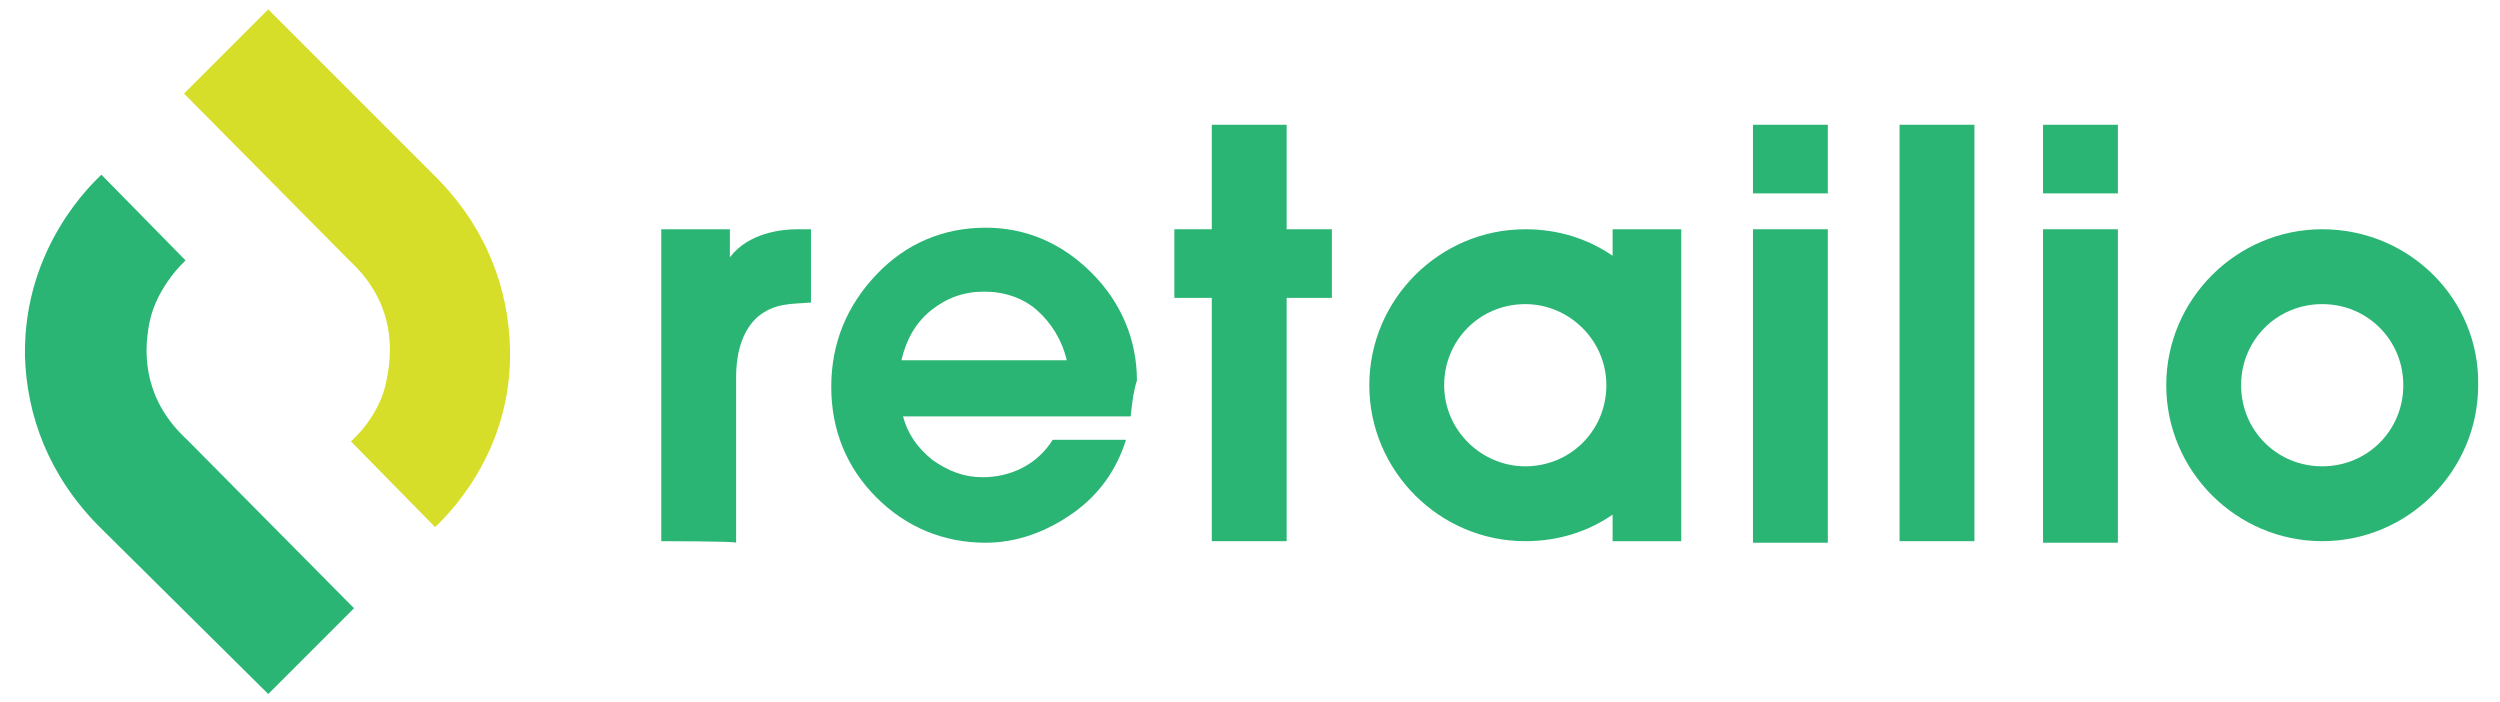
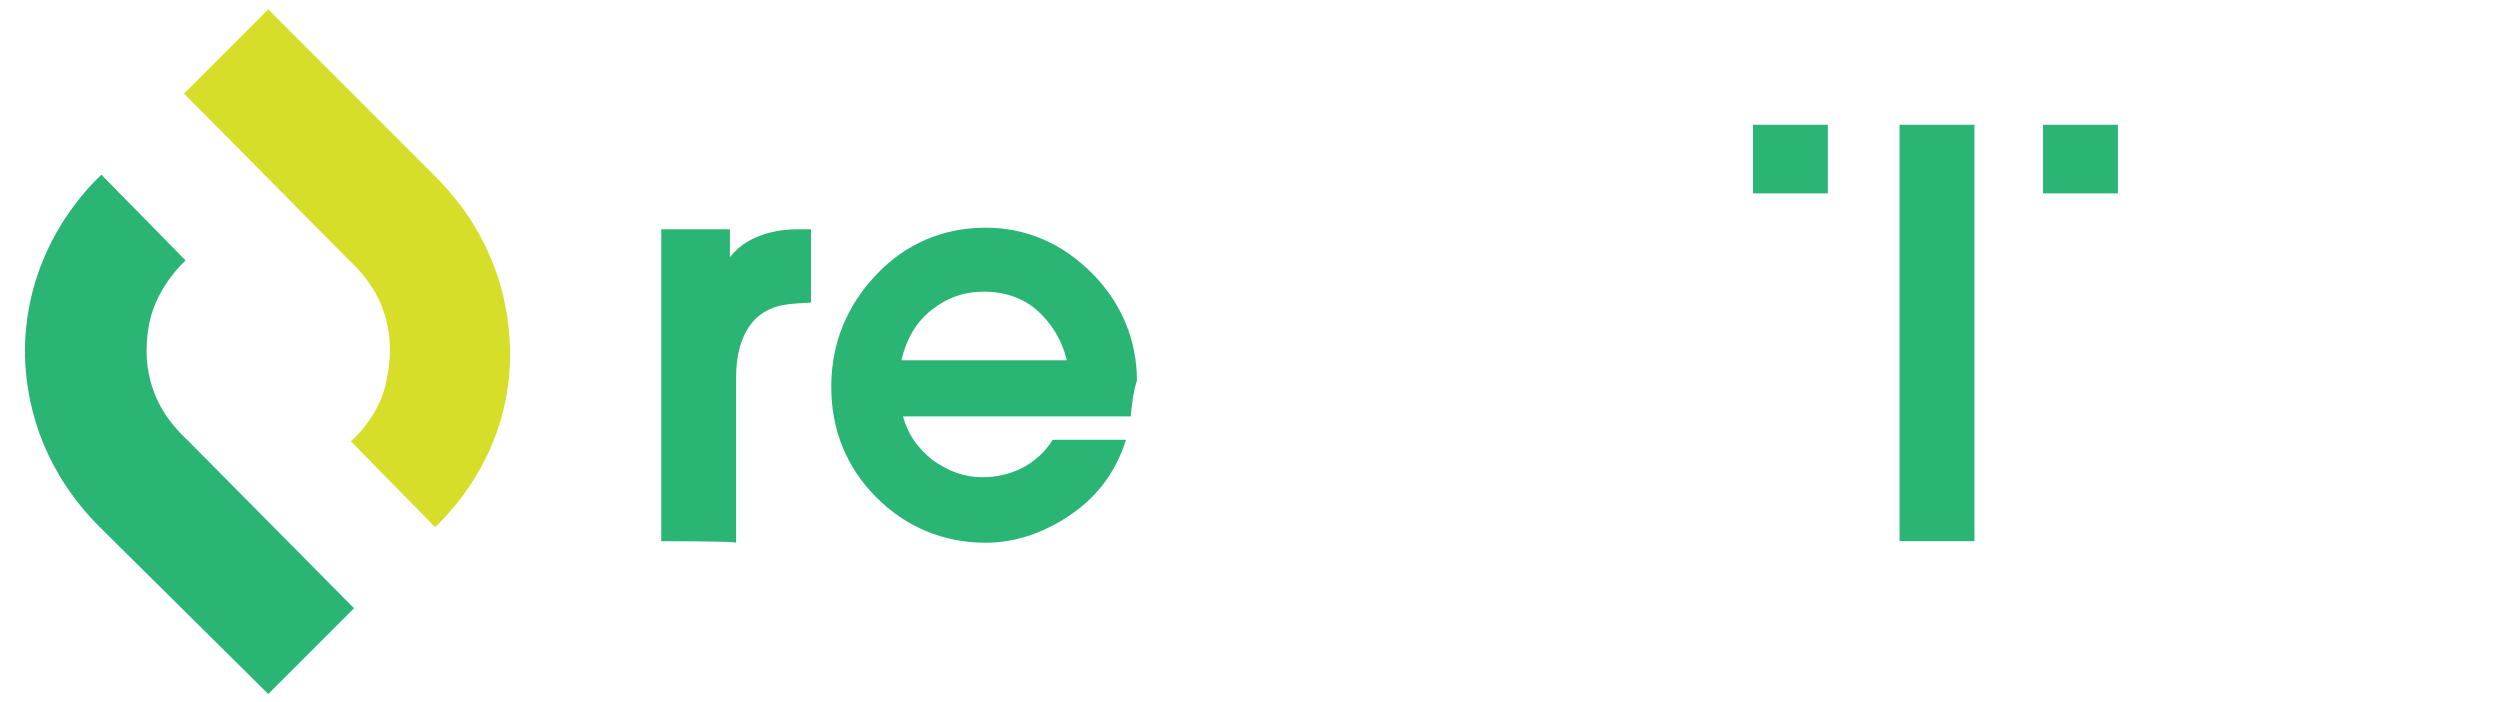
<svg xmlns="http://www.w3.org/2000/svg" version="1.1" id="Layer_1" x="0px" y="0px" viewBox="0 0 160.3 45" style="enable-background:new 0 0 160.3 45;" xml:space="preserve">
  <style type="text/css"> .st0{fill:#D6DE29;} .st1{fill:#2AB574;} </style>
  <g>
    <path class="st0" d="M27.9,33.8l-5.4-5.5c0,0,1.9-1.6,2.3-4c0.5-2.4,0.2-5.2-2.4-7.6L11.8,6l5.4-5.4l10.7,10.7 c3.3,3.3,4.7,7.2,4.8,11C32.9,29.2,28.4,33.3,27.9,33.8" />
    <path class="st1" d="M6.5,11.2l5.4,5.5c0,0-1.8,1.6-2.3,3.9c-0.5,2.4-0.2,5.2,2.4,7.6L22.7,39l-5.5,5.5L6.4,33.8 c-3.3-3.3-4.7-7.2-4.8-11C1.5,15.8,6,11.7,6.5,11.2" />
    <path class="st1" d="M42.4,34.7v-20h4.4v1.8c1.2-1.6,3.4-1.8,4.3-1.8h0.9v4.7c-1.2,0.1-2.3,0-3.4,0.9c-0.9,0.8-1.4,2.1-1.4,3.9 v10.6C47.2,34.7,42.4,34.7,42.4,34.7z" />
    <path class="st1" d="M72.5,26.7H57.9c0.3,1.1,0.9,2,1.9,2.8c1,0.7,2,1.1,3.2,1.1c1.8,0,3.5-0.8,4.5-2.4h4.7 c-0.6,1.9-1.7,3.5-3.4,4.7c-1.7,1.2-3.6,1.9-5.6,1.9c-2.7,0-5.1-1-7-2.9c-1.9-1.9-2.9-4.3-2.9-7.1c0-2.8,1-5.2,2.9-7.2 c1.9-2,4.3-3,7-3c2.6,0,4.9,1,6.8,2.9c1.9,1.9,2.9,4.3,2.9,6.9C72.7,25,72.6,25.7,72.5,26.7 M57.8,23.1h10.6 c-0.3-1.3-1-2.4-1.9-3.2c-0.9-0.8-2.1-1.2-3.4-1.2c-1.3,0-2.4,0.4-3.4,1.2C58.7,20.7,58.1,21.8,57.8,23.1" />
-     <polygon class="st1" points="77.7,34.7 77.7,19.1 75.3,19.1 75.3,14.7 77.7,14.7 77.7,8 82.5,8 82.5,14.7 85.4,14.7 85.4,19.1 82.5,19.1 82.5,34.7 " />
-     <path class="st1" d="M112.4,8h4.8v4.4h-4.8V8z M112.4,14.7h4.8v20.1h-4.8V14.7z" />
+     <path class="st1" d="M112.4,8h4.8v4.4h-4.8V8z M112.4,14.7h4.8h-4.8V14.7z" />
    <rect x="121.8" y="8" class="st1" width="4.8" height="26.7" />
-     <rect x="131" y="14.7" class="st1" width="4.8" height="20.1" />
    <rect x="131" y="8" class="st1" width="4.8" height="4.4" />
-     <path class="st1" d="M103.4,14.7v1.7c-1.6-1.1-3.5-1.7-5.6-1.7c-5.5,0-10,4.5-10,10c0,5.5,4.5,10,10,10c2.1,0,4-0.6,5.6-1.7v1.7 h4.4v-20H103.4z M97.8,29.9c-2.8,0-5.2-2.3-5.2-5.2c0-2.9,2.3-5.2,5.2-5.2c2.8,0,5.2,2.3,5.2,5.2C103,27.6,100.7,29.9,97.8,29.9" />
-     <path class="st1" d="M148.9,14.7c-5.5,0-10,4.5-10,10c0,5.5,4.5,10,10,10c5.5,0,10-4.5,10-10C159,19.2,154.5,14.7,148.9,14.7 M148.9,29.9c-2.9,0-5.2-2.3-5.2-5.2c0-2.9,2.3-5.2,5.2-5.2c2.9,0,5.2,2.3,5.2,5.2C154.1,27.6,151.8,29.9,148.9,29.9" />
  </g>
</svg>